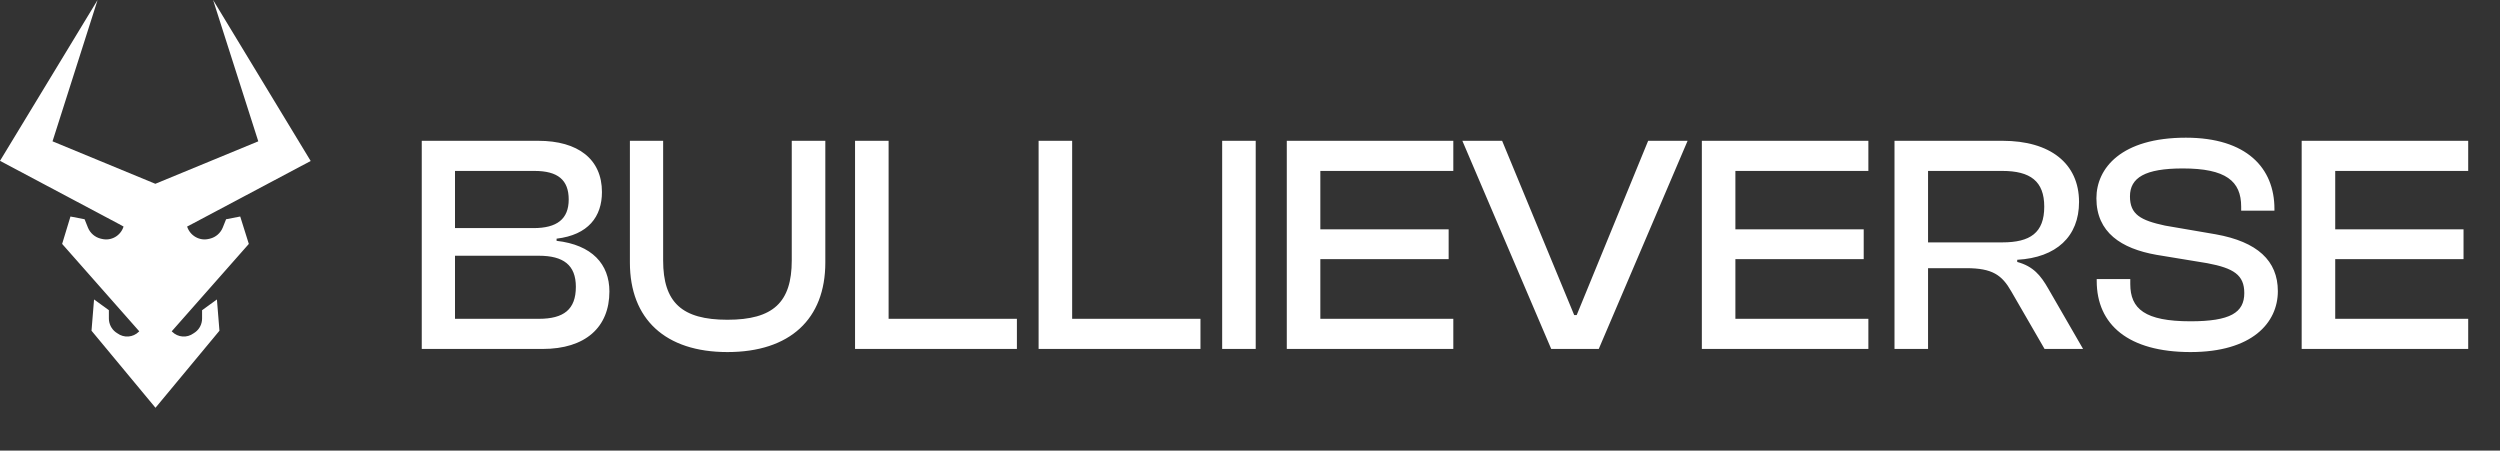
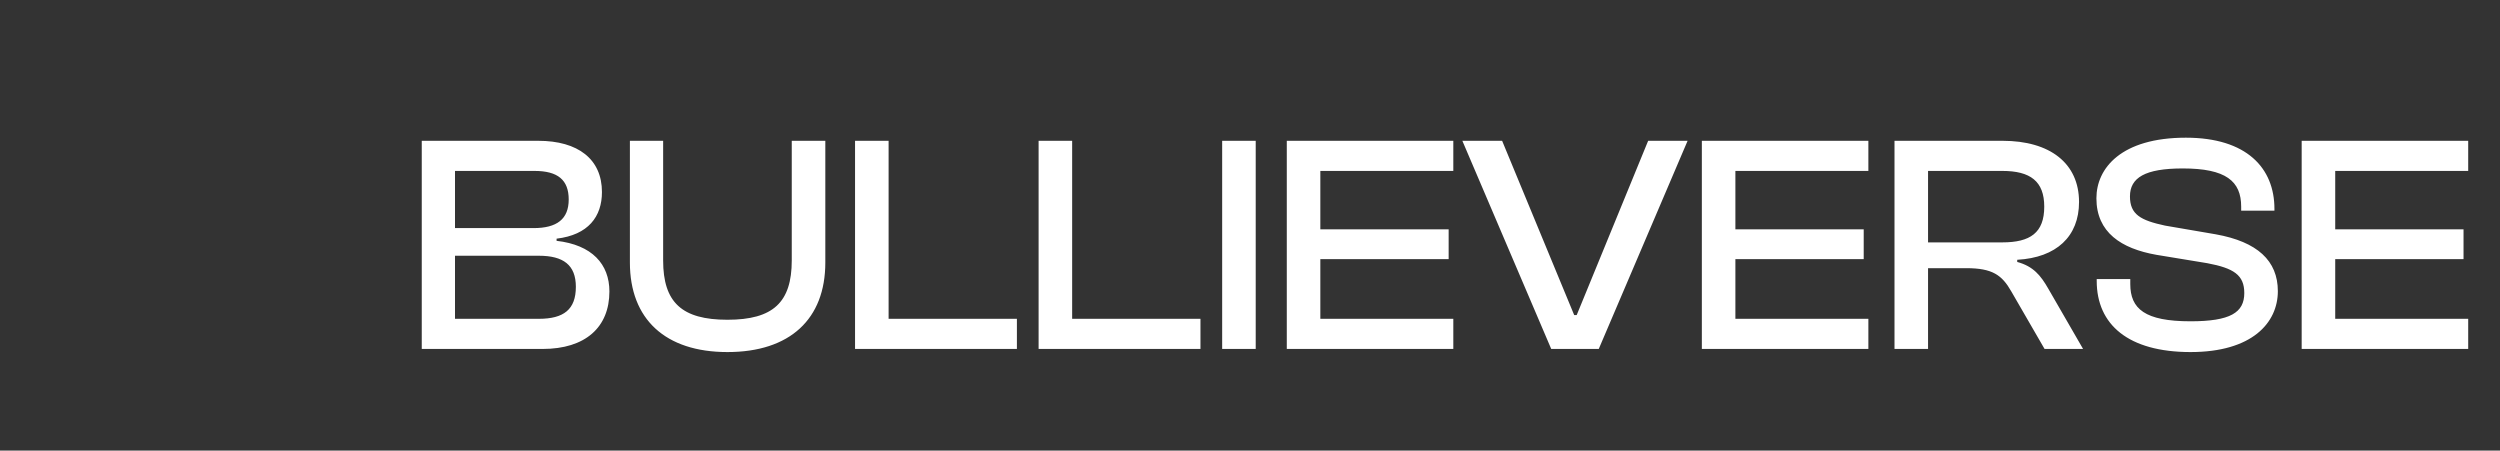
<svg xmlns="http://www.w3.org/2000/svg" width="172" height="31" viewBox="0 0 172 31" fill="none">
  <rect x="0" y="0" width="172" height="31" fill="#333333" stroke="none" />
-   <path d="M4.848 14.896L5.82 15.084L6.053 15.666C6.208 16.041 6.529 16.317 6.918 16.416L7.005 16.436C7.646 16.594 8.297 16.229 8.501 15.587L8.142 15.39L0 11.066L6.714 0L3.614 9.723L10.688 12.645L17.77 9.723L14.661 0L21.375 11.076L13.233 15.399L12.874 15.587C13.078 16.219 13.729 16.594 14.37 16.436L14.457 16.416C14.846 16.317 15.166 16.041 15.322 15.666L15.555 15.084L16.527 14.896L17.119 16.782L11.815 22.793C11.824 22.803 11.824 22.803 11.834 22.813L11.844 22.823C12.242 23.218 12.864 23.267 13.32 22.931L13.437 22.852C13.729 22.635 13.903 22.29 13.903 21.915V21.342L14.924 20.602L15.098 22.754L10.697 28.055L6.296 22.754L6.471 20.602L7.491 21.342V21.915C7.491 22.28 7.666 22.635 7.957 22.852L8.074 22.931C8.531 23.267 9.152 23.218 9.551 22.823L9.56 22.813C9.57 22.803 9.57 22.803 9.58 22.793L4.275 16.782L4.848 14.896Z" fill="white" />
  <path d="M37.331 24.008C40.281 24.008 41.927 22.512 41.927 20.053C41.927 18.172 40.73 16.847 38.293 16.569V16.42C40.474 16.163 41.414 14.902 41.414 13.213C41.414 10.948 39.768 9.687 37.032 9.687H29.017V24.008H37.331ZM31.304 11.76H36.776C38.379 11.76 39.127 12.38 39.127 13.726C39.127 15.073 38.315 15.693 36.712 15.693H31.304V11.76ZM31.304 17.595H37.075C38.764 17.595 39.619 18.237 39.619 19.733C39.619 21.293 38.785 21.934 37.075 21.934H31.304V17.595ZM50.048 24.222C54.345 24.222 56.782 21.956 56.782 18.066V9.687H54.473V17.916C54.473 20.802 53.191 21.999 50.048 21.999C46.906 21.999 45.624 20.802 45.624 17.916V9.687H43.337V18.066C43.337 21.956 45.773 24.222 50.048 24.222ZM69.963 24.008V21.934H61.136V9.687H58.827V24.008H69.963ZM82.592 24.008V21.934H73.764V9.687H71.456V24.008H82.592ZM86.393 24.008V9.687H84.085V24.008H86.393ZM99.988 24.008V21.934H90.839V17.83H99.667V15.778H90.839V11.76H99.988V9.687H88.531V24.008H99.988ZM109.994 24.008L116.107 9.687H113.393L108.476 21.678H108.305L103.346 9.687H100.61L106.724 24.008H109.994ZM128.544 24.008V21.934H119.395V17.83H128.223V15.778H119.395V11.76H128.544V9.687H117.087V24.008H128.544ZM132.65 24.008V18.45H135.279C137.075 18.45 137.737 18.921 138.379 20.053L140.666 24.008H143.316L140.922 19.861C140.409 18.963 139.896 18.322 138.785 18.023V17.873C141.478 17.724 143.038 16.27 143.038 13.897C143.038 11.226 141.029 9.687 137.78 9.687H130.342V24.008H132.65ZM132.65 11.76H137.759C139.682 11.76 140.644 12.465 140.644 14.218C140.644 16.014 139.682 16.676 137.759 16.676H132.65V11.76ZM150.709 24.222C154.942 24.222 156.716 22.212 156.716 20.032C156.716 17.937 155.305 16.633 152.441 16.12L148.957 15.522C147.268 15.159 146.541 14.752 146.541 13.513C146.541 12.23 147.567 11.589 150.175 11.589C153.146 11.589 154.193 12.465 154.193 14.218V14.496H156.481V14.368C156.481 11.568 154.578 9.473 150.389 9.473C145.943 9.473 144.233 11.568 144.233 13.641C144.233 15.992 145.943 17.104 148.358 17.531L151.864 18.108C153.68 18.45 154.407 18.921 154.407 20.16C154.407 21.507 153.445 22.105 150.709 22.105C147.567 22.105 146.563 21.25 146.563 19.54V19.198H144.254V19.327C144.254 22.341 146.434 24.222 150.709 24.222ZM169.812 24.008V21.934H160.663V17.83H169.491V15.778H160.663V11.76H169.812V9.687H158.355V24.008H169.812Z" fill="white" />
</svg>